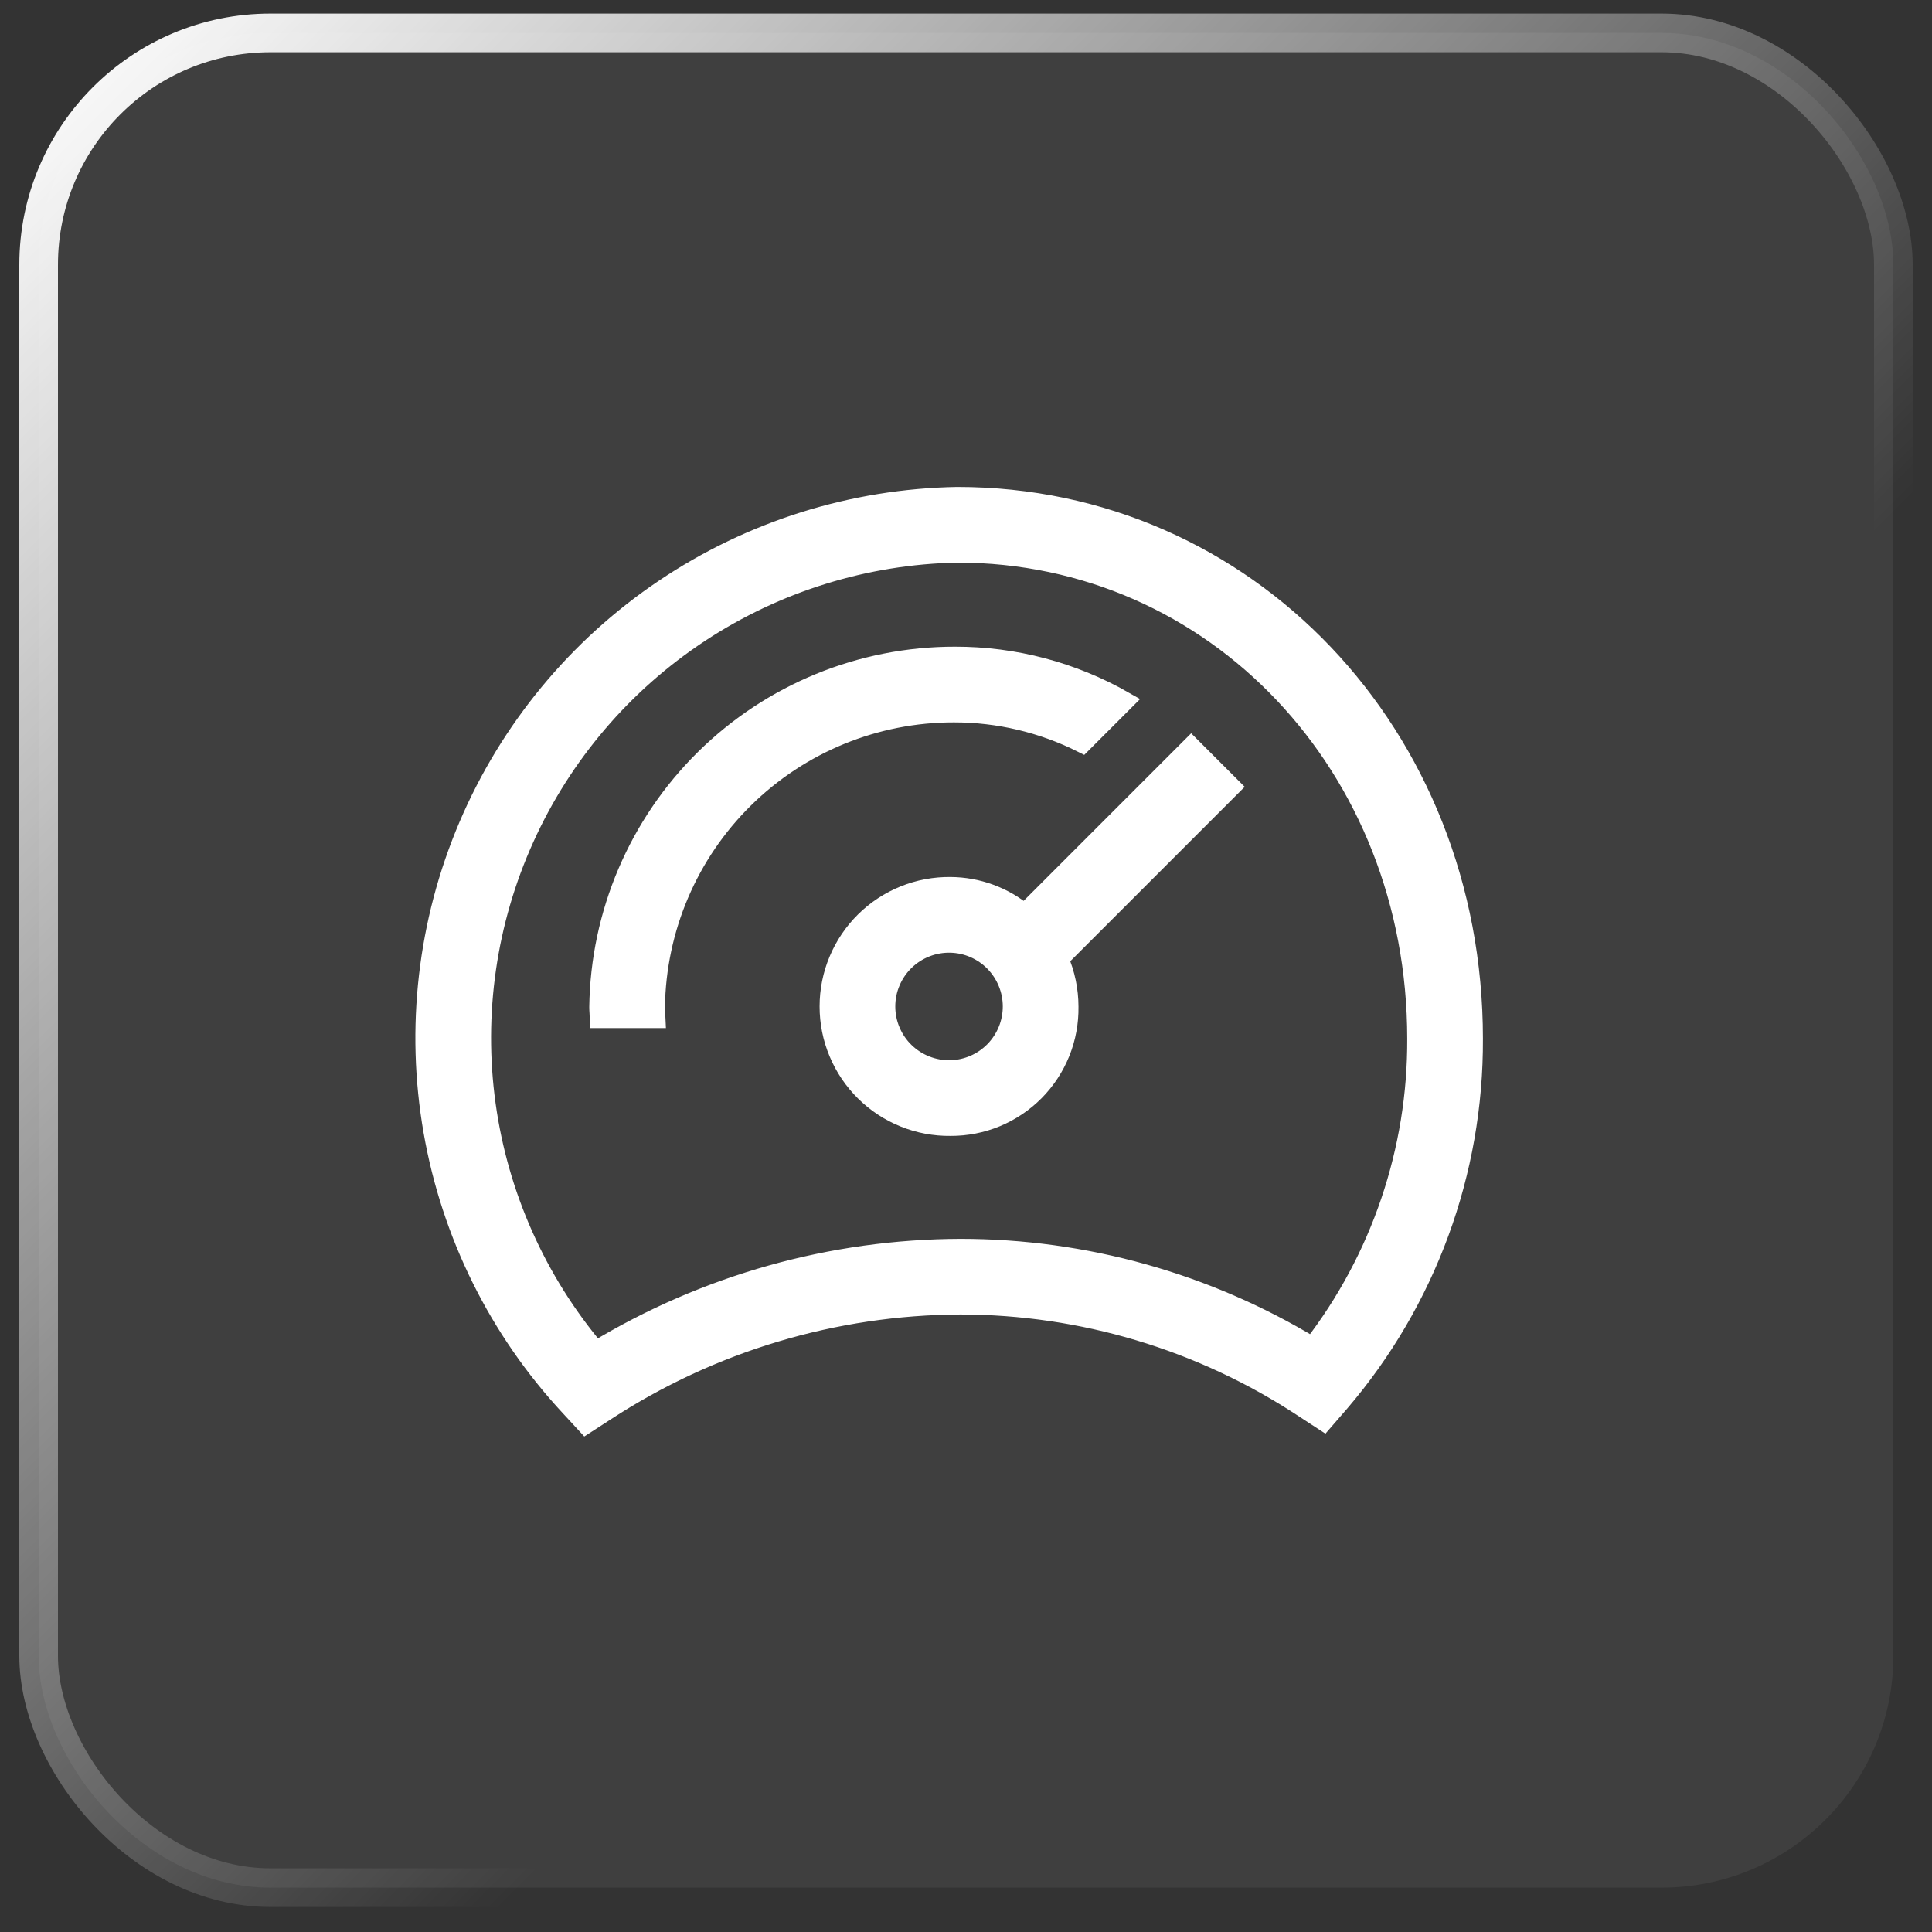
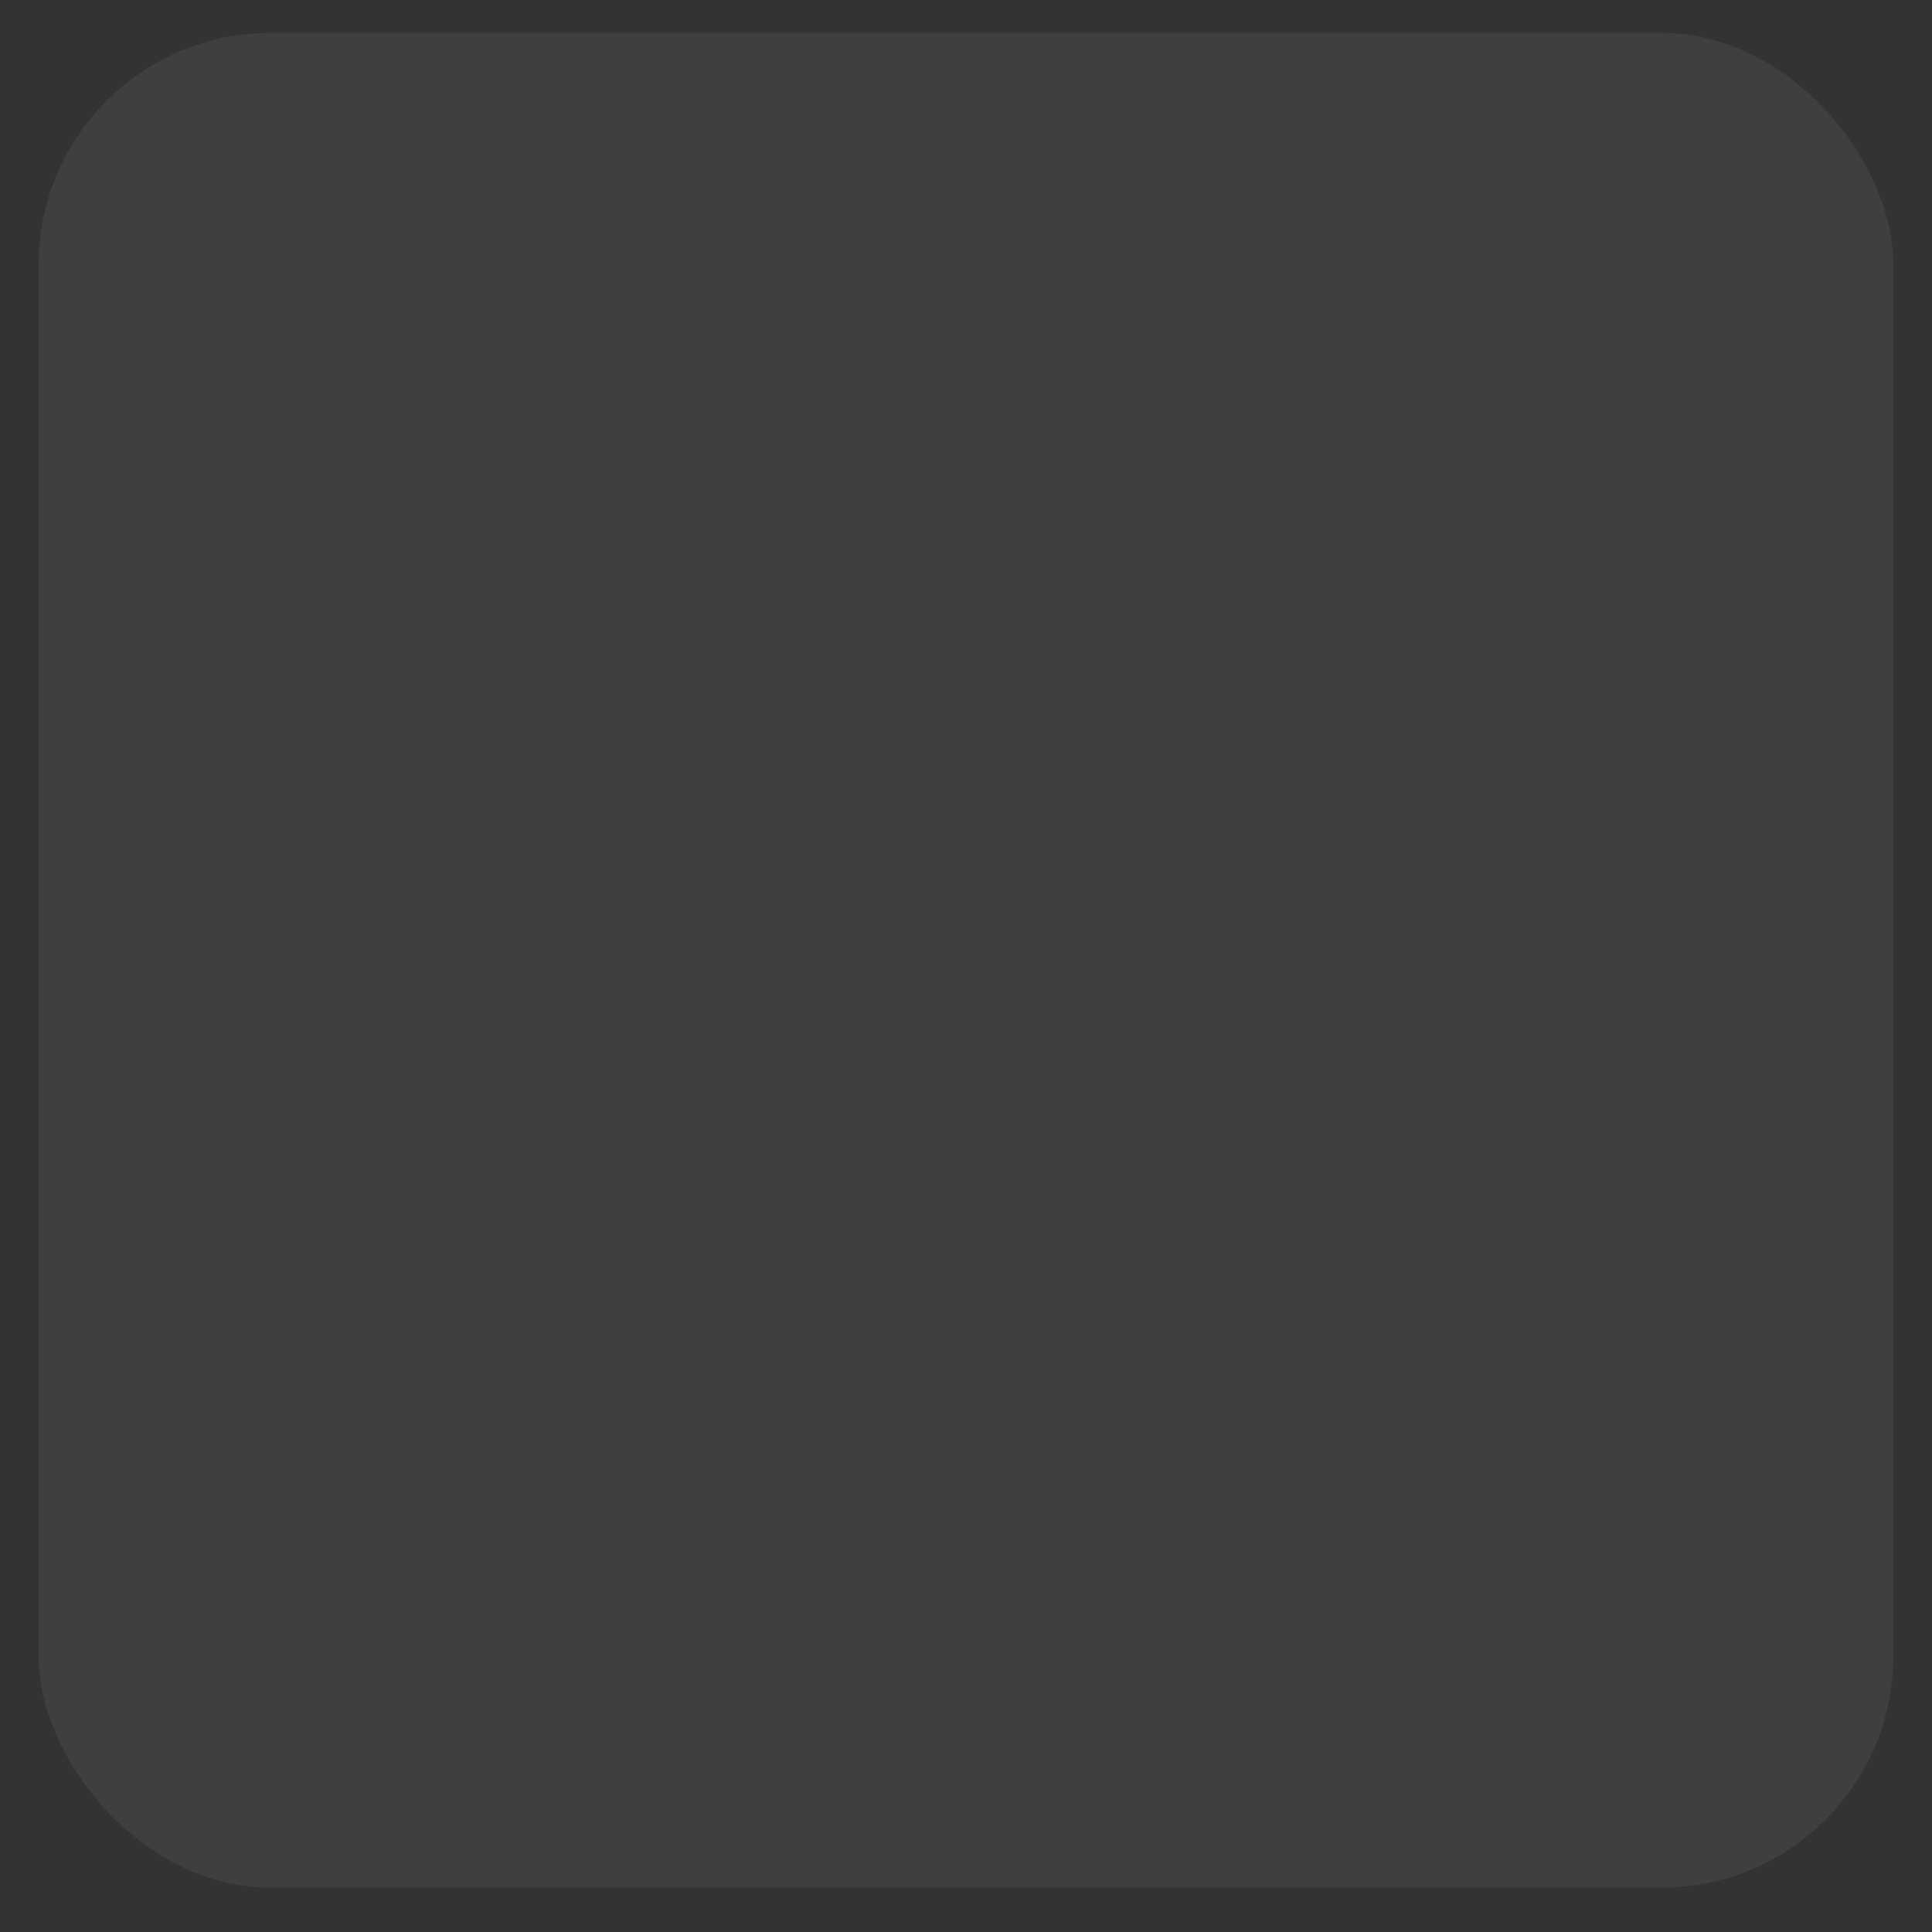
<svg xmlns="http://www.w3.org/2000/svg" width="50" height="50" viewBox="0 0 50 50" fill="none">
  <rect x="0" y="0" width="50" height="50" fill="#333333" stroke="none" />
  <rect x="1" y="0.852" width="48" height="48" rx="6" fill="white" fill-opacity="0.06" />
-   <rect x="1" y="0.852" width="48" height="48" rx="6" stroke="url(#paint0_linear_1745_210)" />
-   <path d="M24.776 12.852C22.069 12.898 19.433 13.727 17.187 15.239C14.941 16.751 13.182 18.882 12.121 21.373C11.06 23.864 10.743 26.608 11.209 29.276C11.675 31.943 12.903 34.418 14.746 36.401L15.162 36.852L15.677 36.519C18.408 34.737 21.596 33.782 24.858 33.769C28.008 33.772 31.09 34.695 33.722 36.426L34.256 36.775L34.673 36.294C36.919 33.673 38.145 30.331 38.128 26.88C38.128 19.014 32.263 12.852 24.776 12.852ZM33.967 34.857C31.22 33.192 28.069 32.312 24.858 32.311C21.529 32.321 18.266 33.237 15.419 34.961C13.889 33.148 12.904 30.938 12.578 28.588C12.252 26.238 12.598 23.843 13.578 21.682C14.557 19.52 16.128 17.681 18.11 16.376C20.092 15.072 22.403 14.355 24.776 14.31C31.445 14.31 36.669 19.831 36.669 26.88C36.683 29.766 35.732 32.574 33.967 34.857Z" fill="white" stroke="white" stroke-width="0.5" />
-   <path d="M30.827 19.331L26.512 23.647C25.976 23.199 25.299 22.951 24.6 22.947C24.19 22.942 23.782 23.018 23.402 23.172C23.021 23.325 22.675 23.553 22.383 23.841C22.091 24.13 21.859 24.473 21.701 24.852C21.542 25.23 21.461 25.637 21.461 26.047C21.461 26.457 21.542 26.864 21.701 27.242C21.859 27.621 22.091 27.965 22.383 28.253C22.675 28.541 23.021 28.769 23.402 28.922C23.782 29.076 24.19 29.152 24.6 29.147C25.006 29.149 25.407 29.07 25.782 28.915C26.156 28.759 26.496 28.531 26.781 28.243C27.066 27.954 27.291 27.612 27.442 27.236C27.593 26.86 27.667 26.457 27.661 26.052C27.66 25.627 27.573 25.207 27.405 24.817L31.859 20.363L30.827 19.331ZM24.6 27.688C24.381 27.693 24.164 27.655 23.96 27.574C23.756 27.494 23.571 27.374 23.414 27.221C23.258 27.069 23.133 26.886 23.049 26.684C22.963 26.483 22.92 26.266 22.92 26.047C22.92 25.828 22.963 25.611 23.049 25.41C23.133 25.208 23.258 25.026 23.414 24.873C23.571 24.72 23.756 24.6 23.96 24.52C24.164 24.439 24.381 24.401 24.6 24.406C25.029 24.416 25.436 24.594 25.735 24.9C26.034 25.207 26.202 25.619 26.202 26.047C26.202 26.476 26.034 26.887 25.735 27.194C25.436 27.5 25.029 27.678 24.6 27.688Z" fill="white" stroke="white" stroke-width="0.5" />
-   <path d="M24.687 18.445C25.841 18.444 26.979 18.714 28.011 19.232L29.097 18.146C27.761 17.383 26.249 16.982 24.711 16.986C22.29 16.984 19.966 17.936 18.242 19.635C16.518 21.334 15.533 23.644 15.5 26.064C15.5 26.163 15.512 26.259 15.515 26.357H16.974C16.97 26.258 16.959 26.161 16.959 26.062C16.987 24.031 17.813 22.093 19.26 20.667C20.706 19.241 22.656 18.443 24.687 18.445Z" fill="white" stroke="white" stroke-width="0.5" />
  <defs>
    <linearGradient id="paint0_linear_1745_210" x1="1" y1="1.345" x2="49" y2="49.345" gradientUnits="userSpaceOnUse">
      <stop stop-color="white" />
      <stop offset="0.625" stop-color="white" stop-opacity="0" />
    </linearGradient>
  </defs>
</svg>